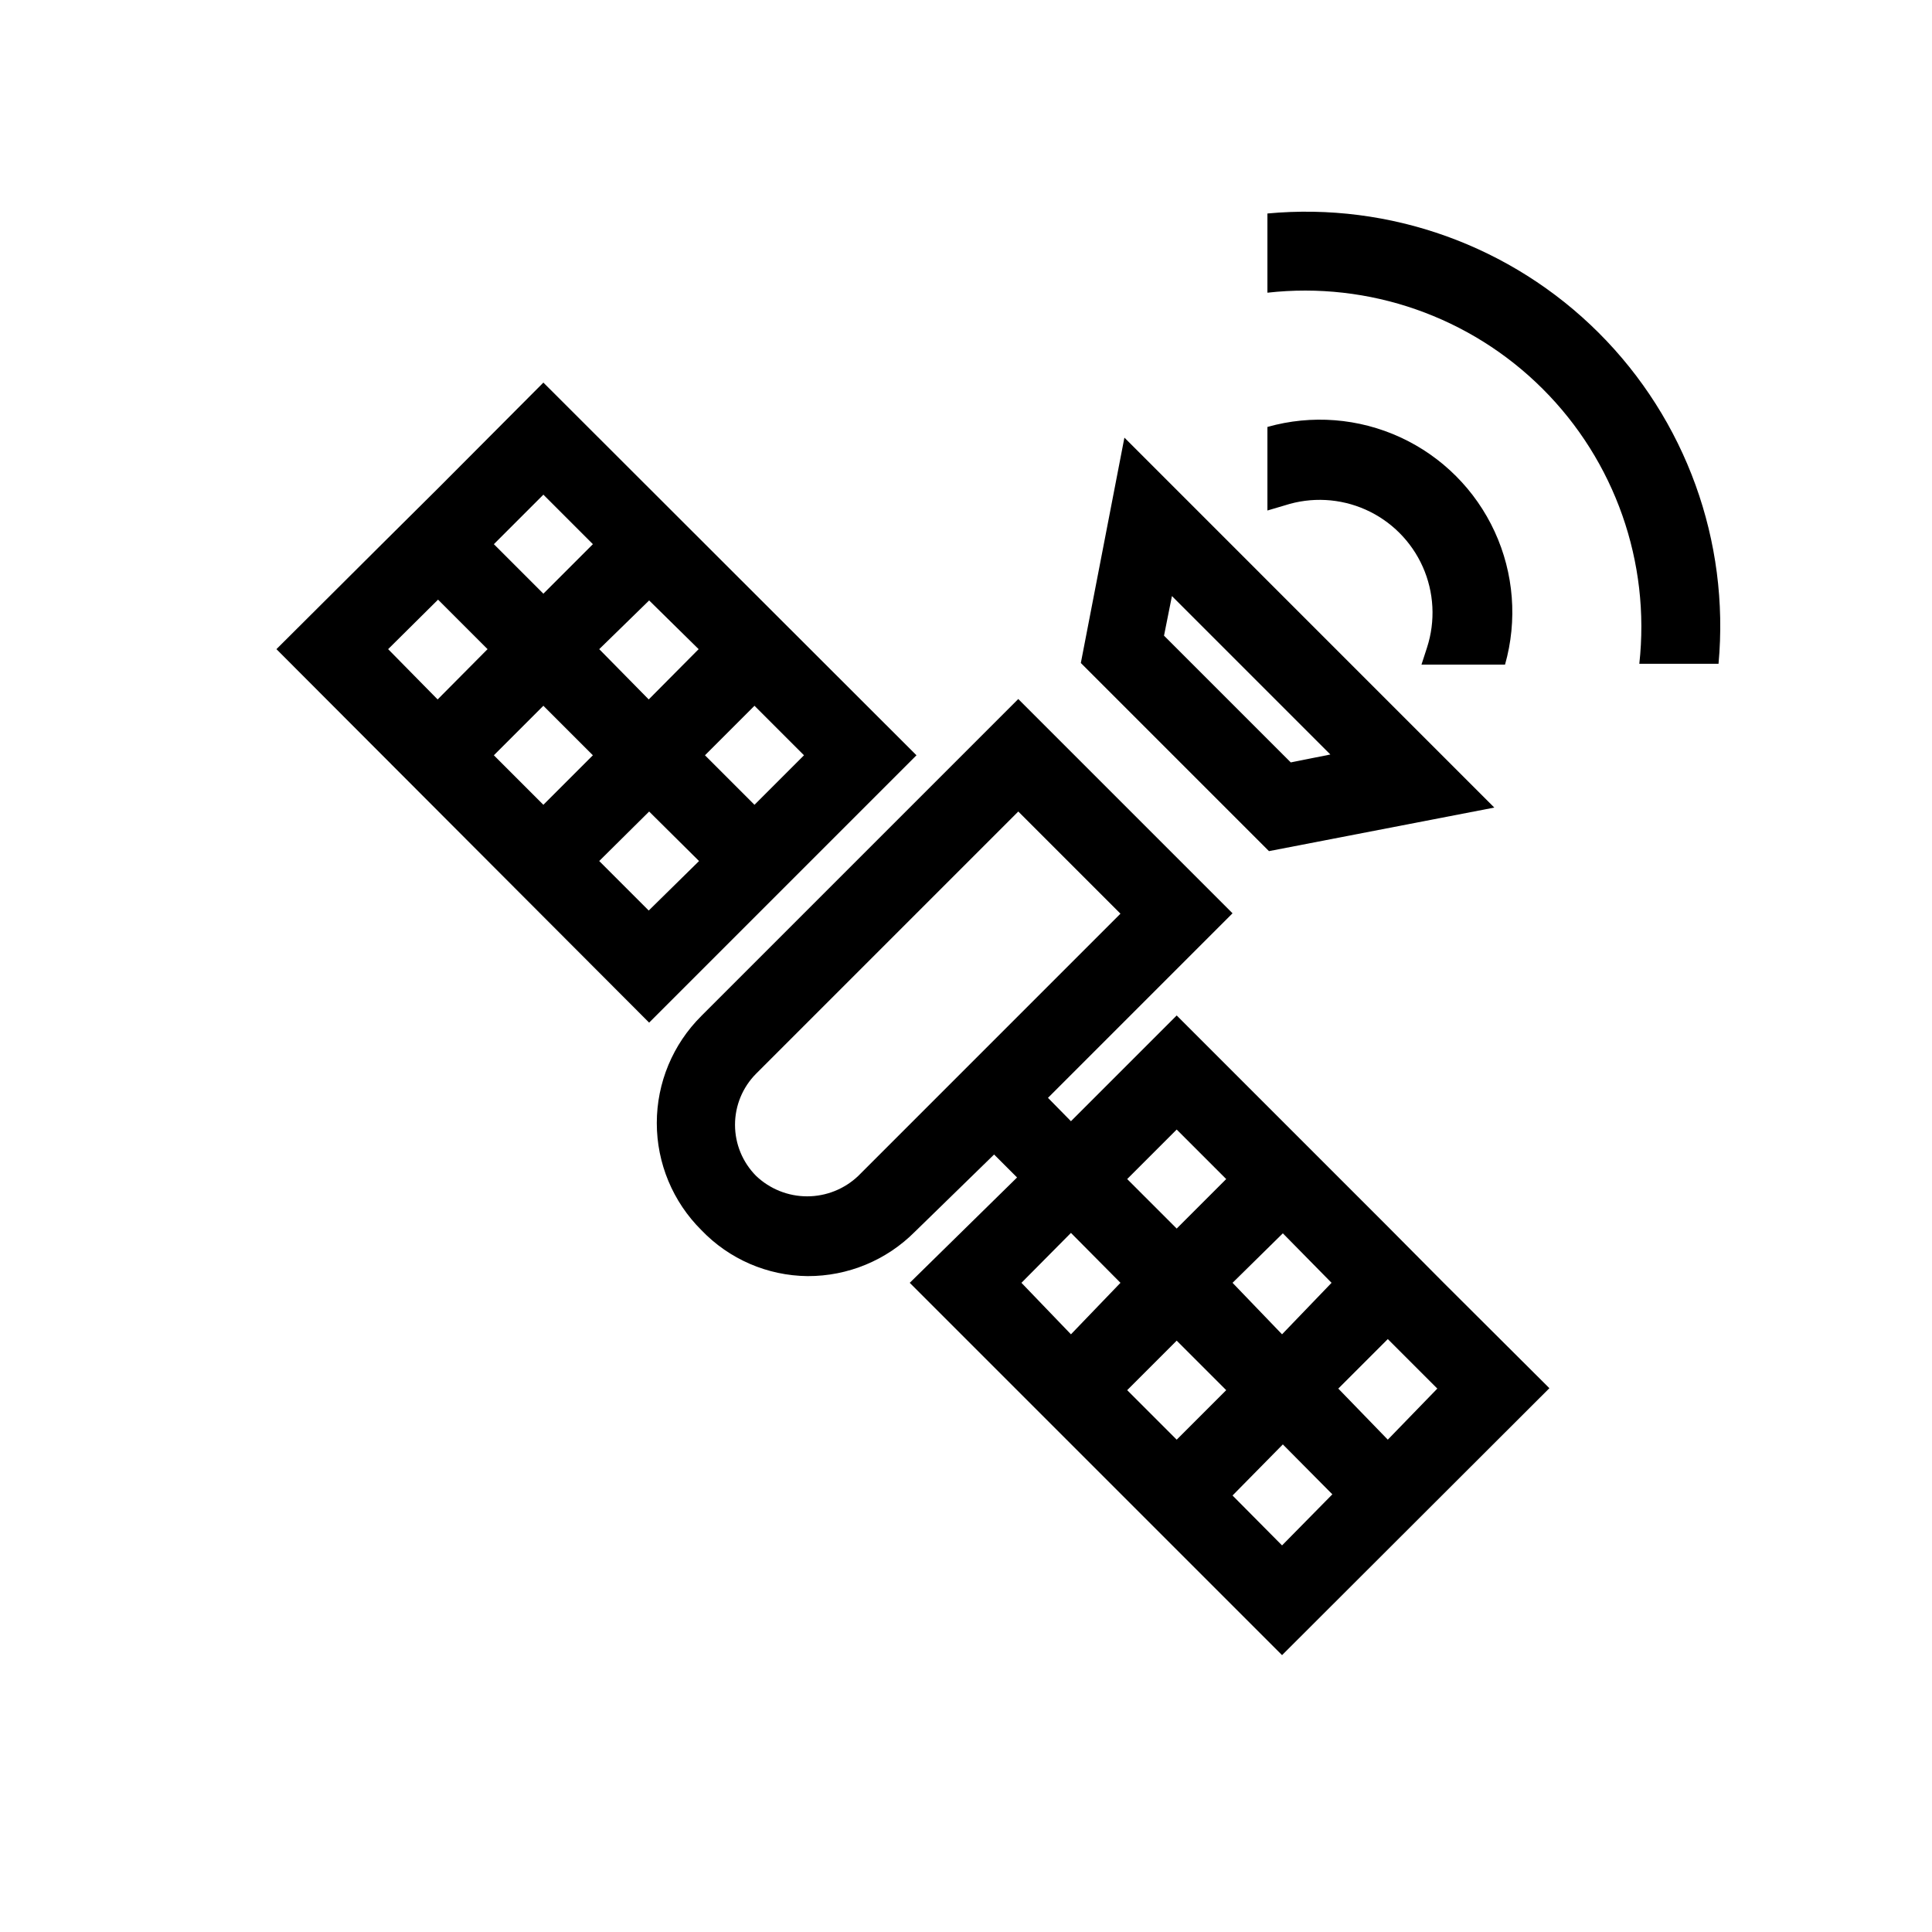
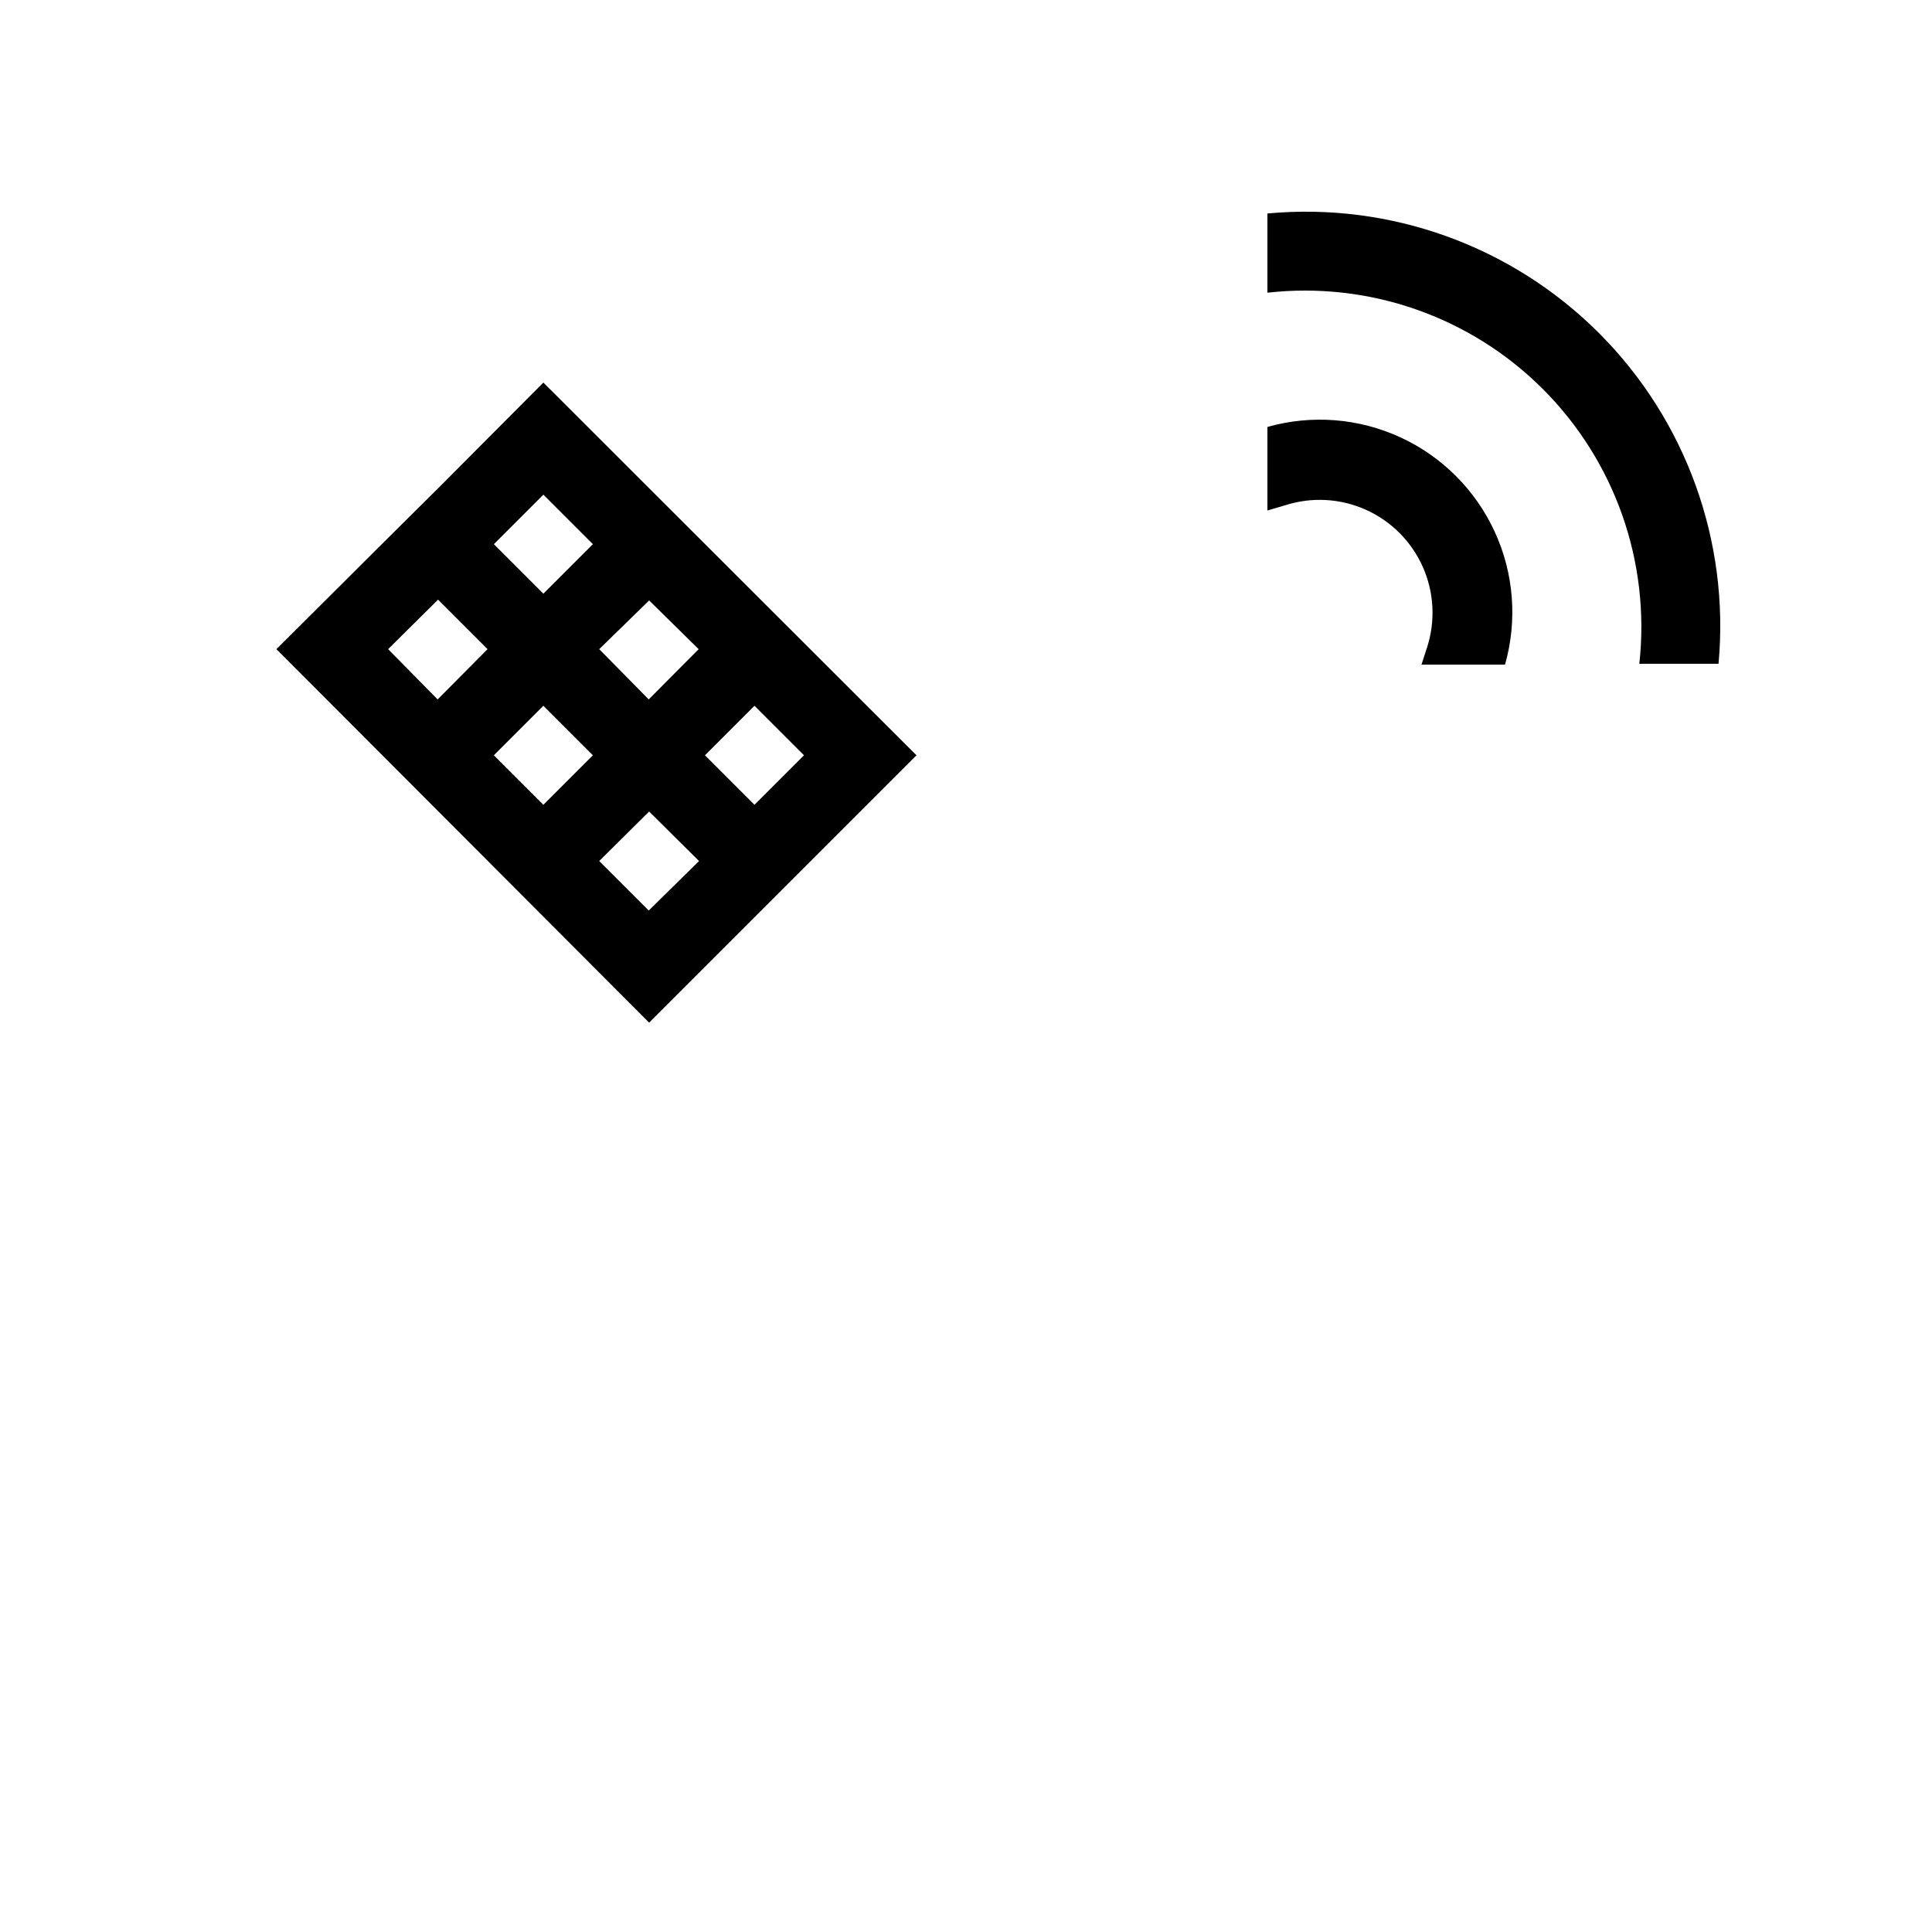
<svg xmlns="http://www.w3.org/2000/svg" fill="#000000" width="800px" height="800px" version="1.1" viewBox="144 144 512 512">
  <g>
    <path d="m288 245.39-27.918 28.023-14.902 14.801-27.922 27.816 98.77 98.977 70.848-70.848zm-28.023 83.969-13.117-13.328 13.227-13.121 13.117 13.121zm28.023 27.918-13.121-13.121 13.121-13.121 13.121 13.121zm0-55.945-13.121-13.121 13.121-13.121 13.121 13.121zm27.918 83.969-13.121-13.121 13.23-13.117 13.227 13.121zm0-55.945-13.117-13.324 13.227-12.91 13.117 12.91zm14.906 14.801 13.121-13.121 13.121 13.121-13.121 13.121z" />
-     <path d="m441.98 259.98-11.547 59.723 49.855 49.855 59.723-11.543zm10.496 52.48 2.098-10.496 41.984 41.984-10.496 2.098z" />
-     <path d="m526.58 483.96-14.801-14.906-55.945-55.945-28.023 28.023-6.086-6.191 48.91-48.91-56.785-56.785-83.969 83.969 0.004 0.004c-7.57 7.508-11.828 17.73-11.828 28.395 0 10.66 4.258 20.883 11.828 28.391 7.352 7.684 17.492 12.07 28.129 12.176 10.672 0.043 20.918-4.191 28.441-11.758l20.992-20.469 6.086 6.086-28.441 27.922 98.664 98.664 70.848-70.742zm-155.13-28.336c-3.648 3.477-8.5 5.418-13.539 5.418-5.043 0-9.891-1.941-13.539-5.418-3.578-3.602-5.586-8.469-5.586-13.543 0-5.07 2.008-9.941 5.586-13.539l69.484-69.484 27.078 27.078zm56.363 41.984-13.121-13.648 13.121-13.227 13.121 13.227zm28.023 27.918-13.121-13.121 13.121-13.121 13.121 13.121zm0-55.945-13.121-13.121 13.121-13.121 13.121 13.121zm27.918 83.969-13.121-13.227 13.332-13.539 13.121 13.227zm0-55.945-13.117-13.645 13.328-13.117 12.91 13.117zm28.023 27.918-13.117-13.535 13.121-13.121 13.121 13.121z" />
    <path d="m479.88 279.29v-22.145c11.695-3.312 24.191-2.336 35.234 2.75 11.043 5.086 19.902 13.949 24.988 24.988 5.09 11.043 6.062 23.539 2.75 35.238h-22.145l1.469-4.512v-0.004c2.277-7.027 1.875-14.648-1.129-21.398-3.008-6.746-8.406-12.145-15.152-15.152-6.75-3.004-14.371-3.406-21.398-1.129z" />
    <path d="m479.88 221.57v-20.992c32.504-3.039 64.676 8.547 87.781 31.609 23.105 23.066 34.75 55.219 31.766 87.73h-20.992c2.981-26.926-6.449-53.742-25.625-72.875-19.176-19.137-46.012-28.508-72.93-25.473z" />
  </g>
</svg>